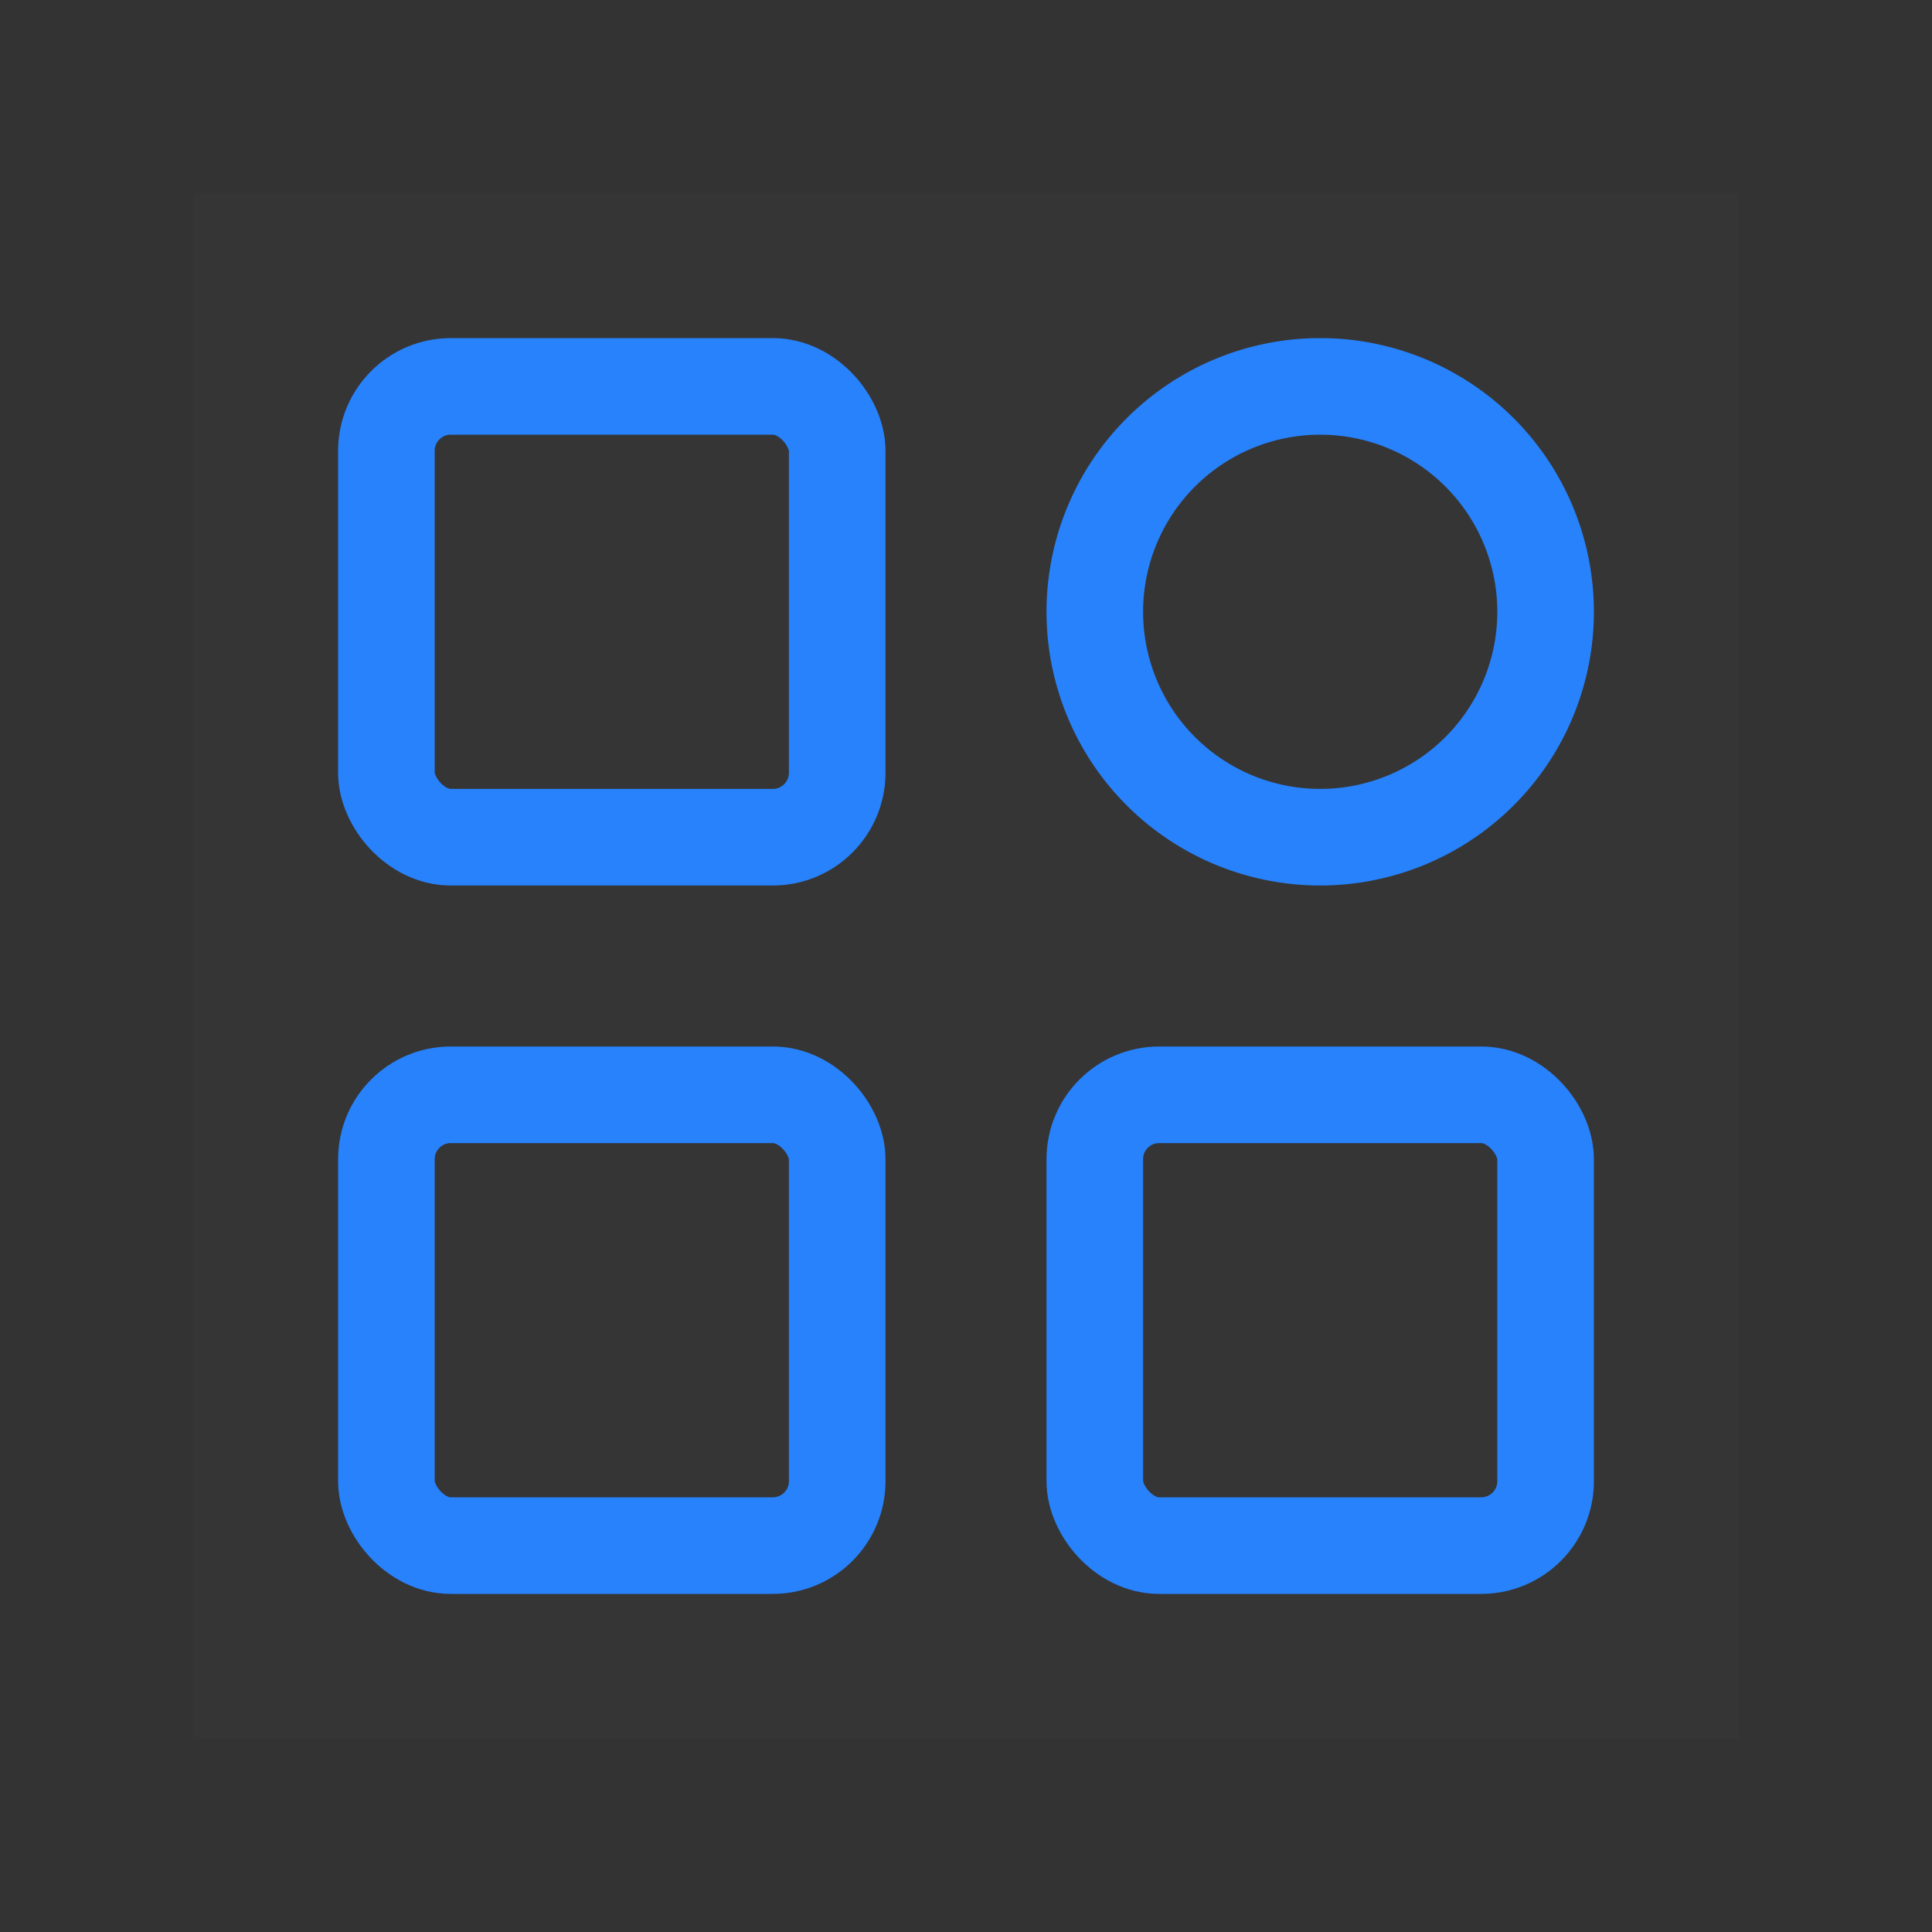
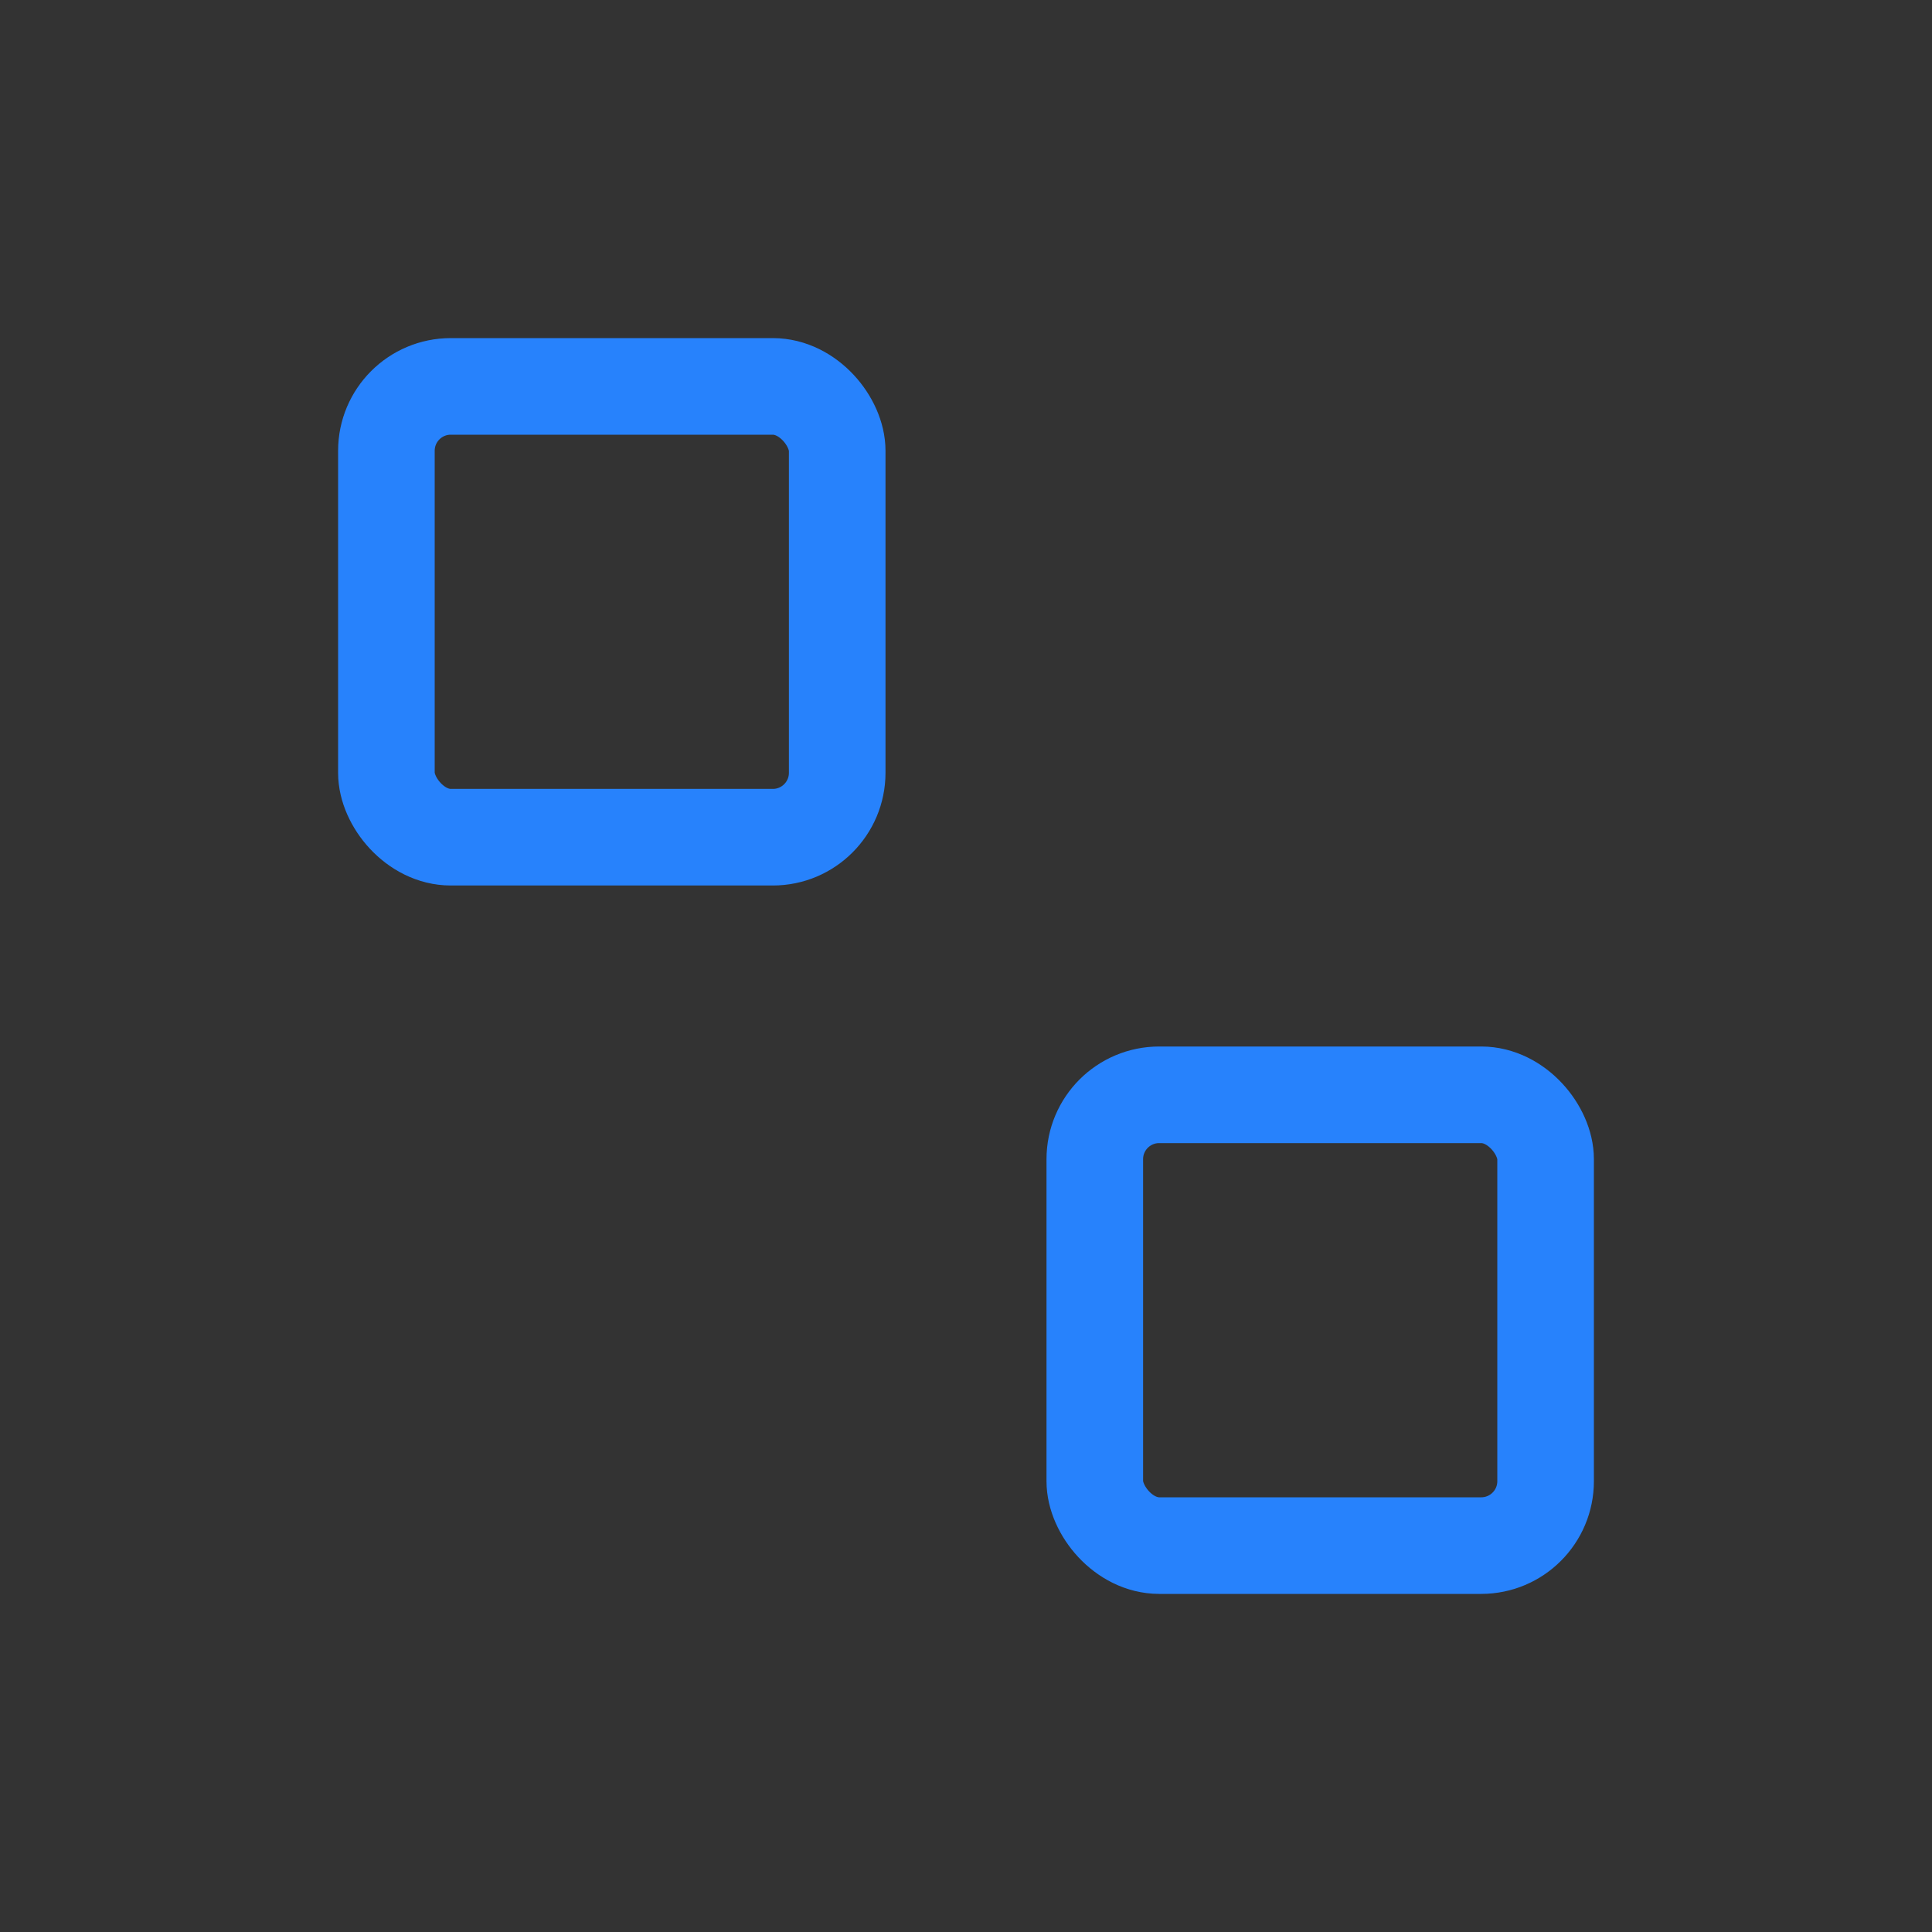
<svg xmlns="http://www.w3.org/2000/svg" width="60" height="60" viewBox="0 0 60 60">
  <rect x="0" y="0" width="60" height="60" fill="#333333" stroke="none" />
  <g id="i-Hosted-VSaaS" transform="translate(-263 -3087)">
    <g id="system" transform="translate(269 3093)">
-       <path id="Path_1551" data-name="Path 1551" d="M0,0H48V48H0Z" fill="rgba(255,255,255,0.01)" />
      <rect id="Rectangle_3009" data-name="Rectangle 3009" width="14" height="14" rx="2" transform="translate(6 6)" fill="none" stroke="#2782fc" stroke-linejoin="round" stroke-width="3" />
-       <rect id="Rectangle_3010" data-name="Rectangle 3010" width="14" height="14" rx="2" transform="translate(6 28)" fill="none" stroke="#2782fc" stroke-linejoin="round" stroke-width="3" />
-       <path id="Path_1552" data-name="Path 1552" d="M35,20a7,7,0,1,0-7-7A7,7,0,0,0,35,20Z" fill="none" stroke="#2782fc" stroke-linejoin="round" stroke-width="3" />
      <rect id="Rectangle_3011" data-name="Rectangle 3011" width="14" height="14" rx="2" transform="translate(28 28)" fill="none" stroke="#2782fc" stroke-linejoin="round" stroke-width="3" />
    </g>
-     <rect id="frame" width="60" height="60" transform="translate(263 3087)" fill="none" />
  </g>
</svg>